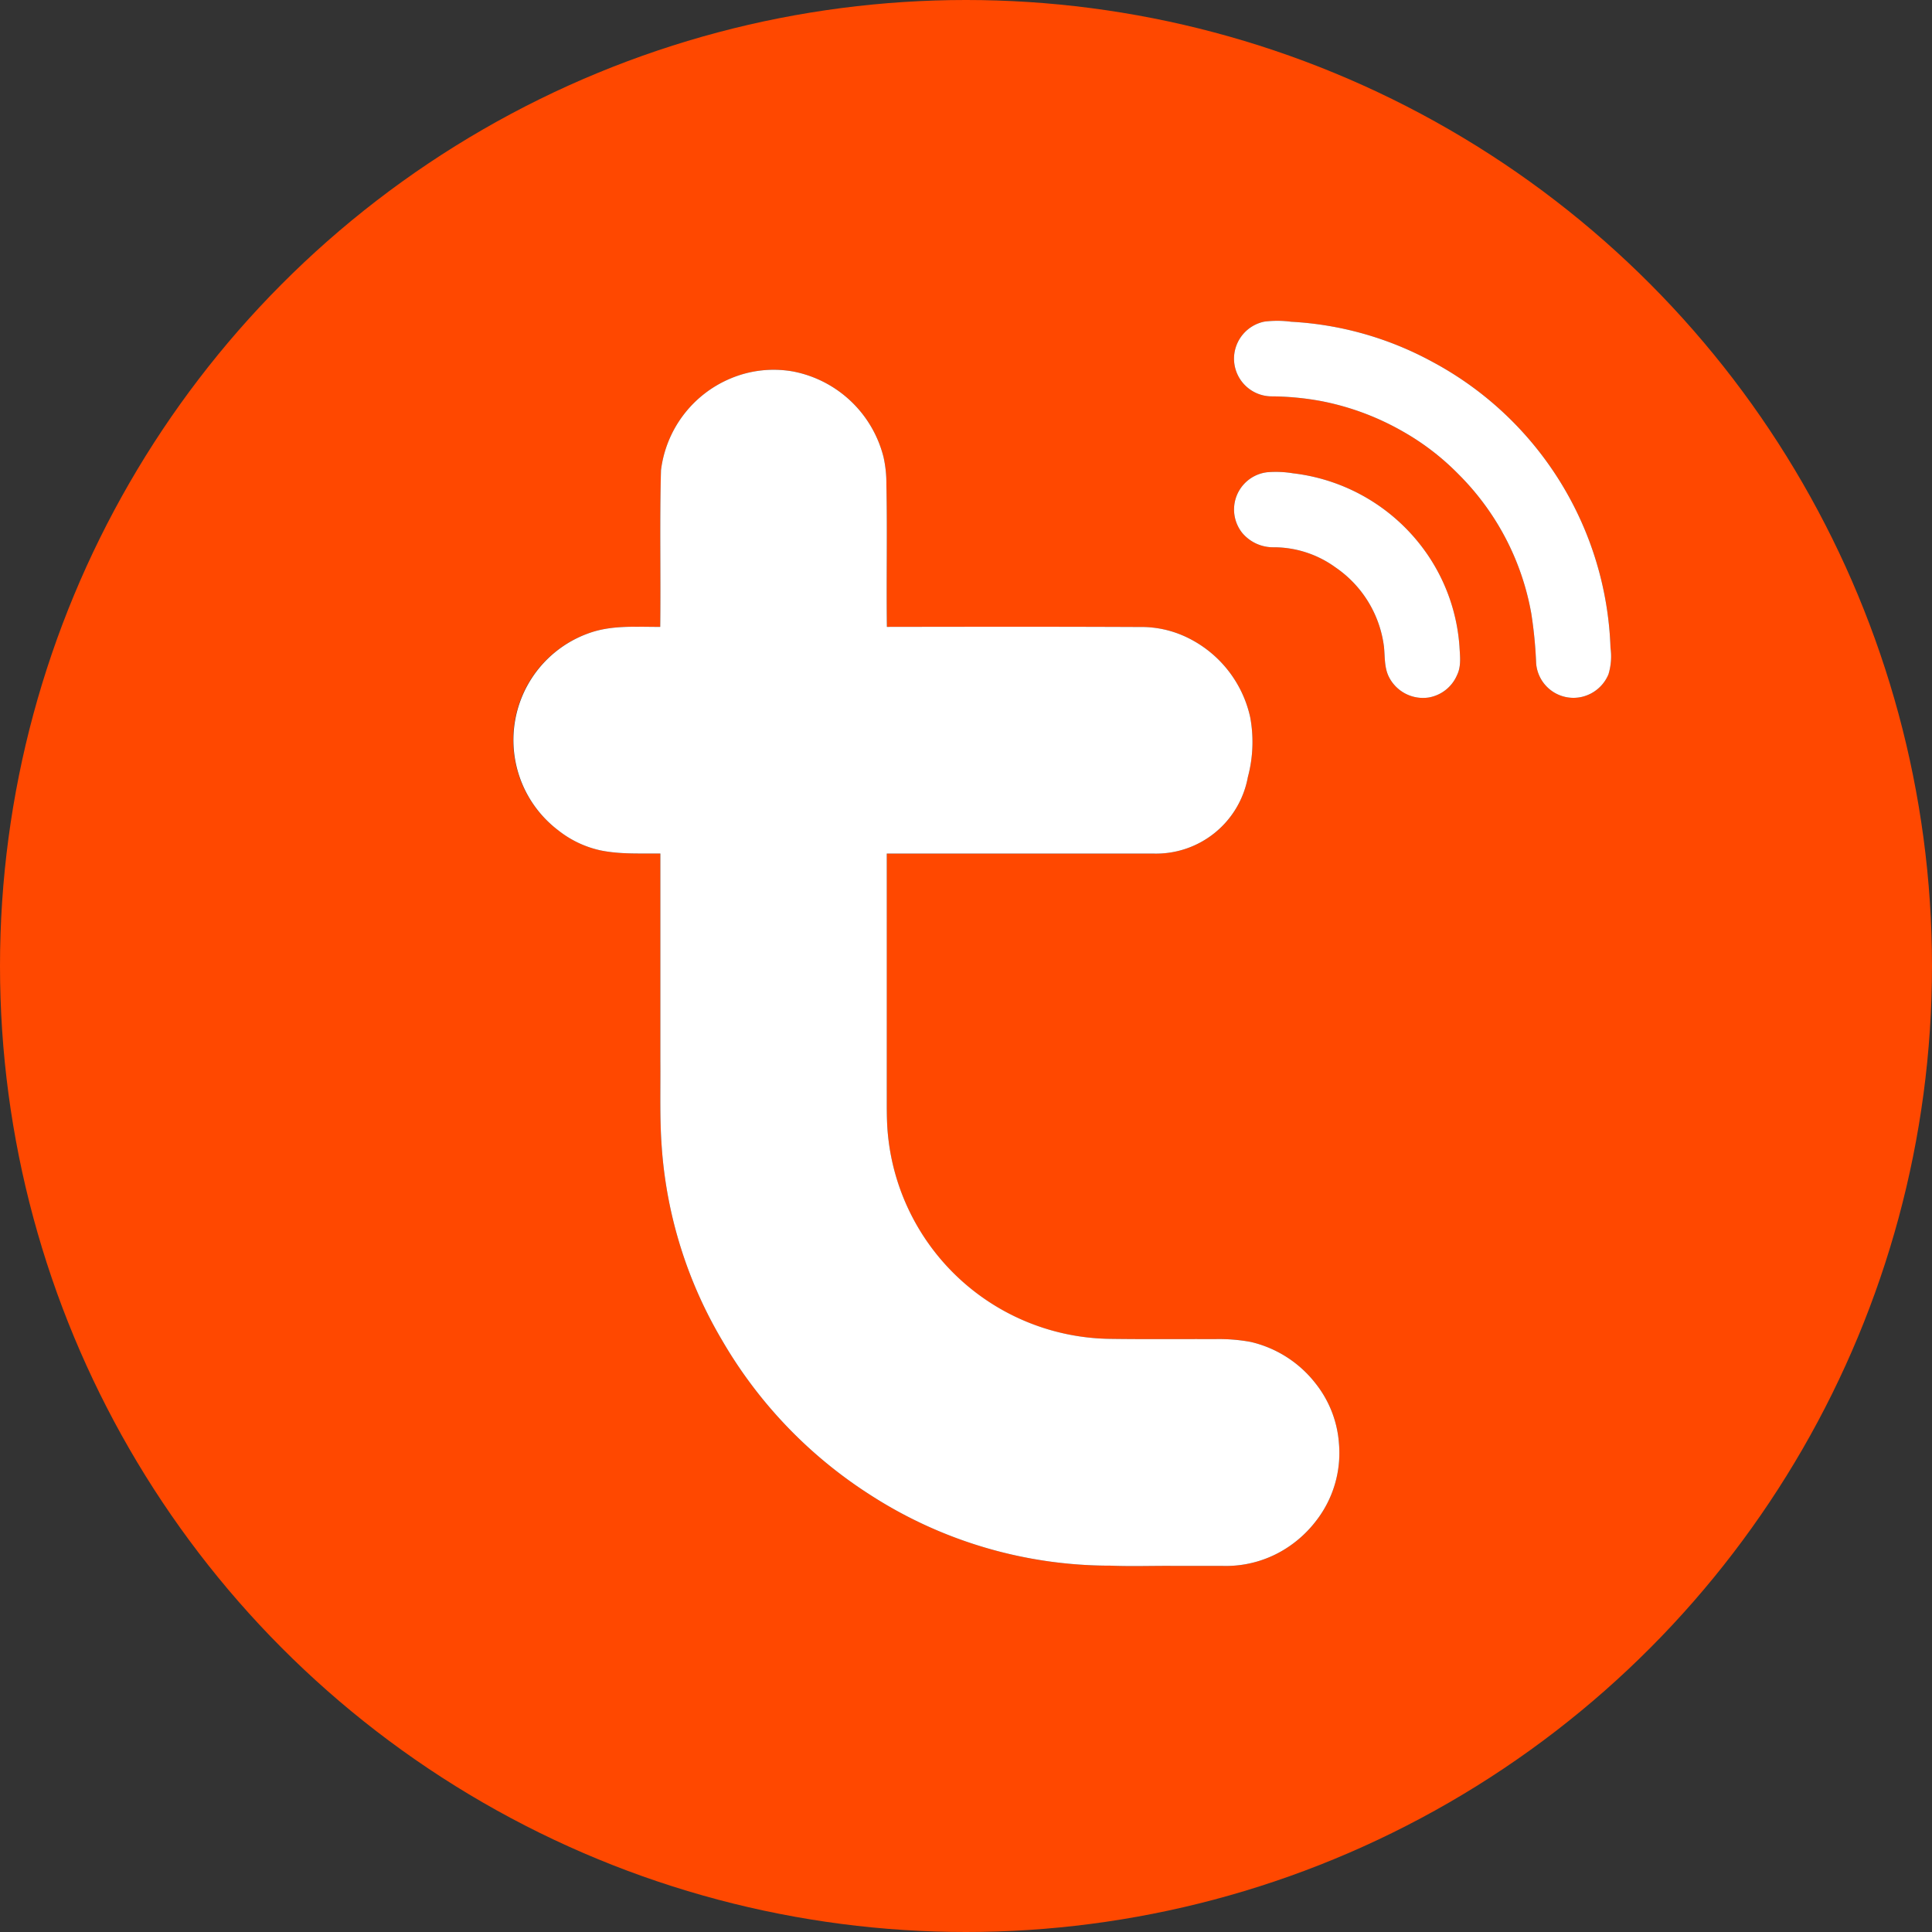
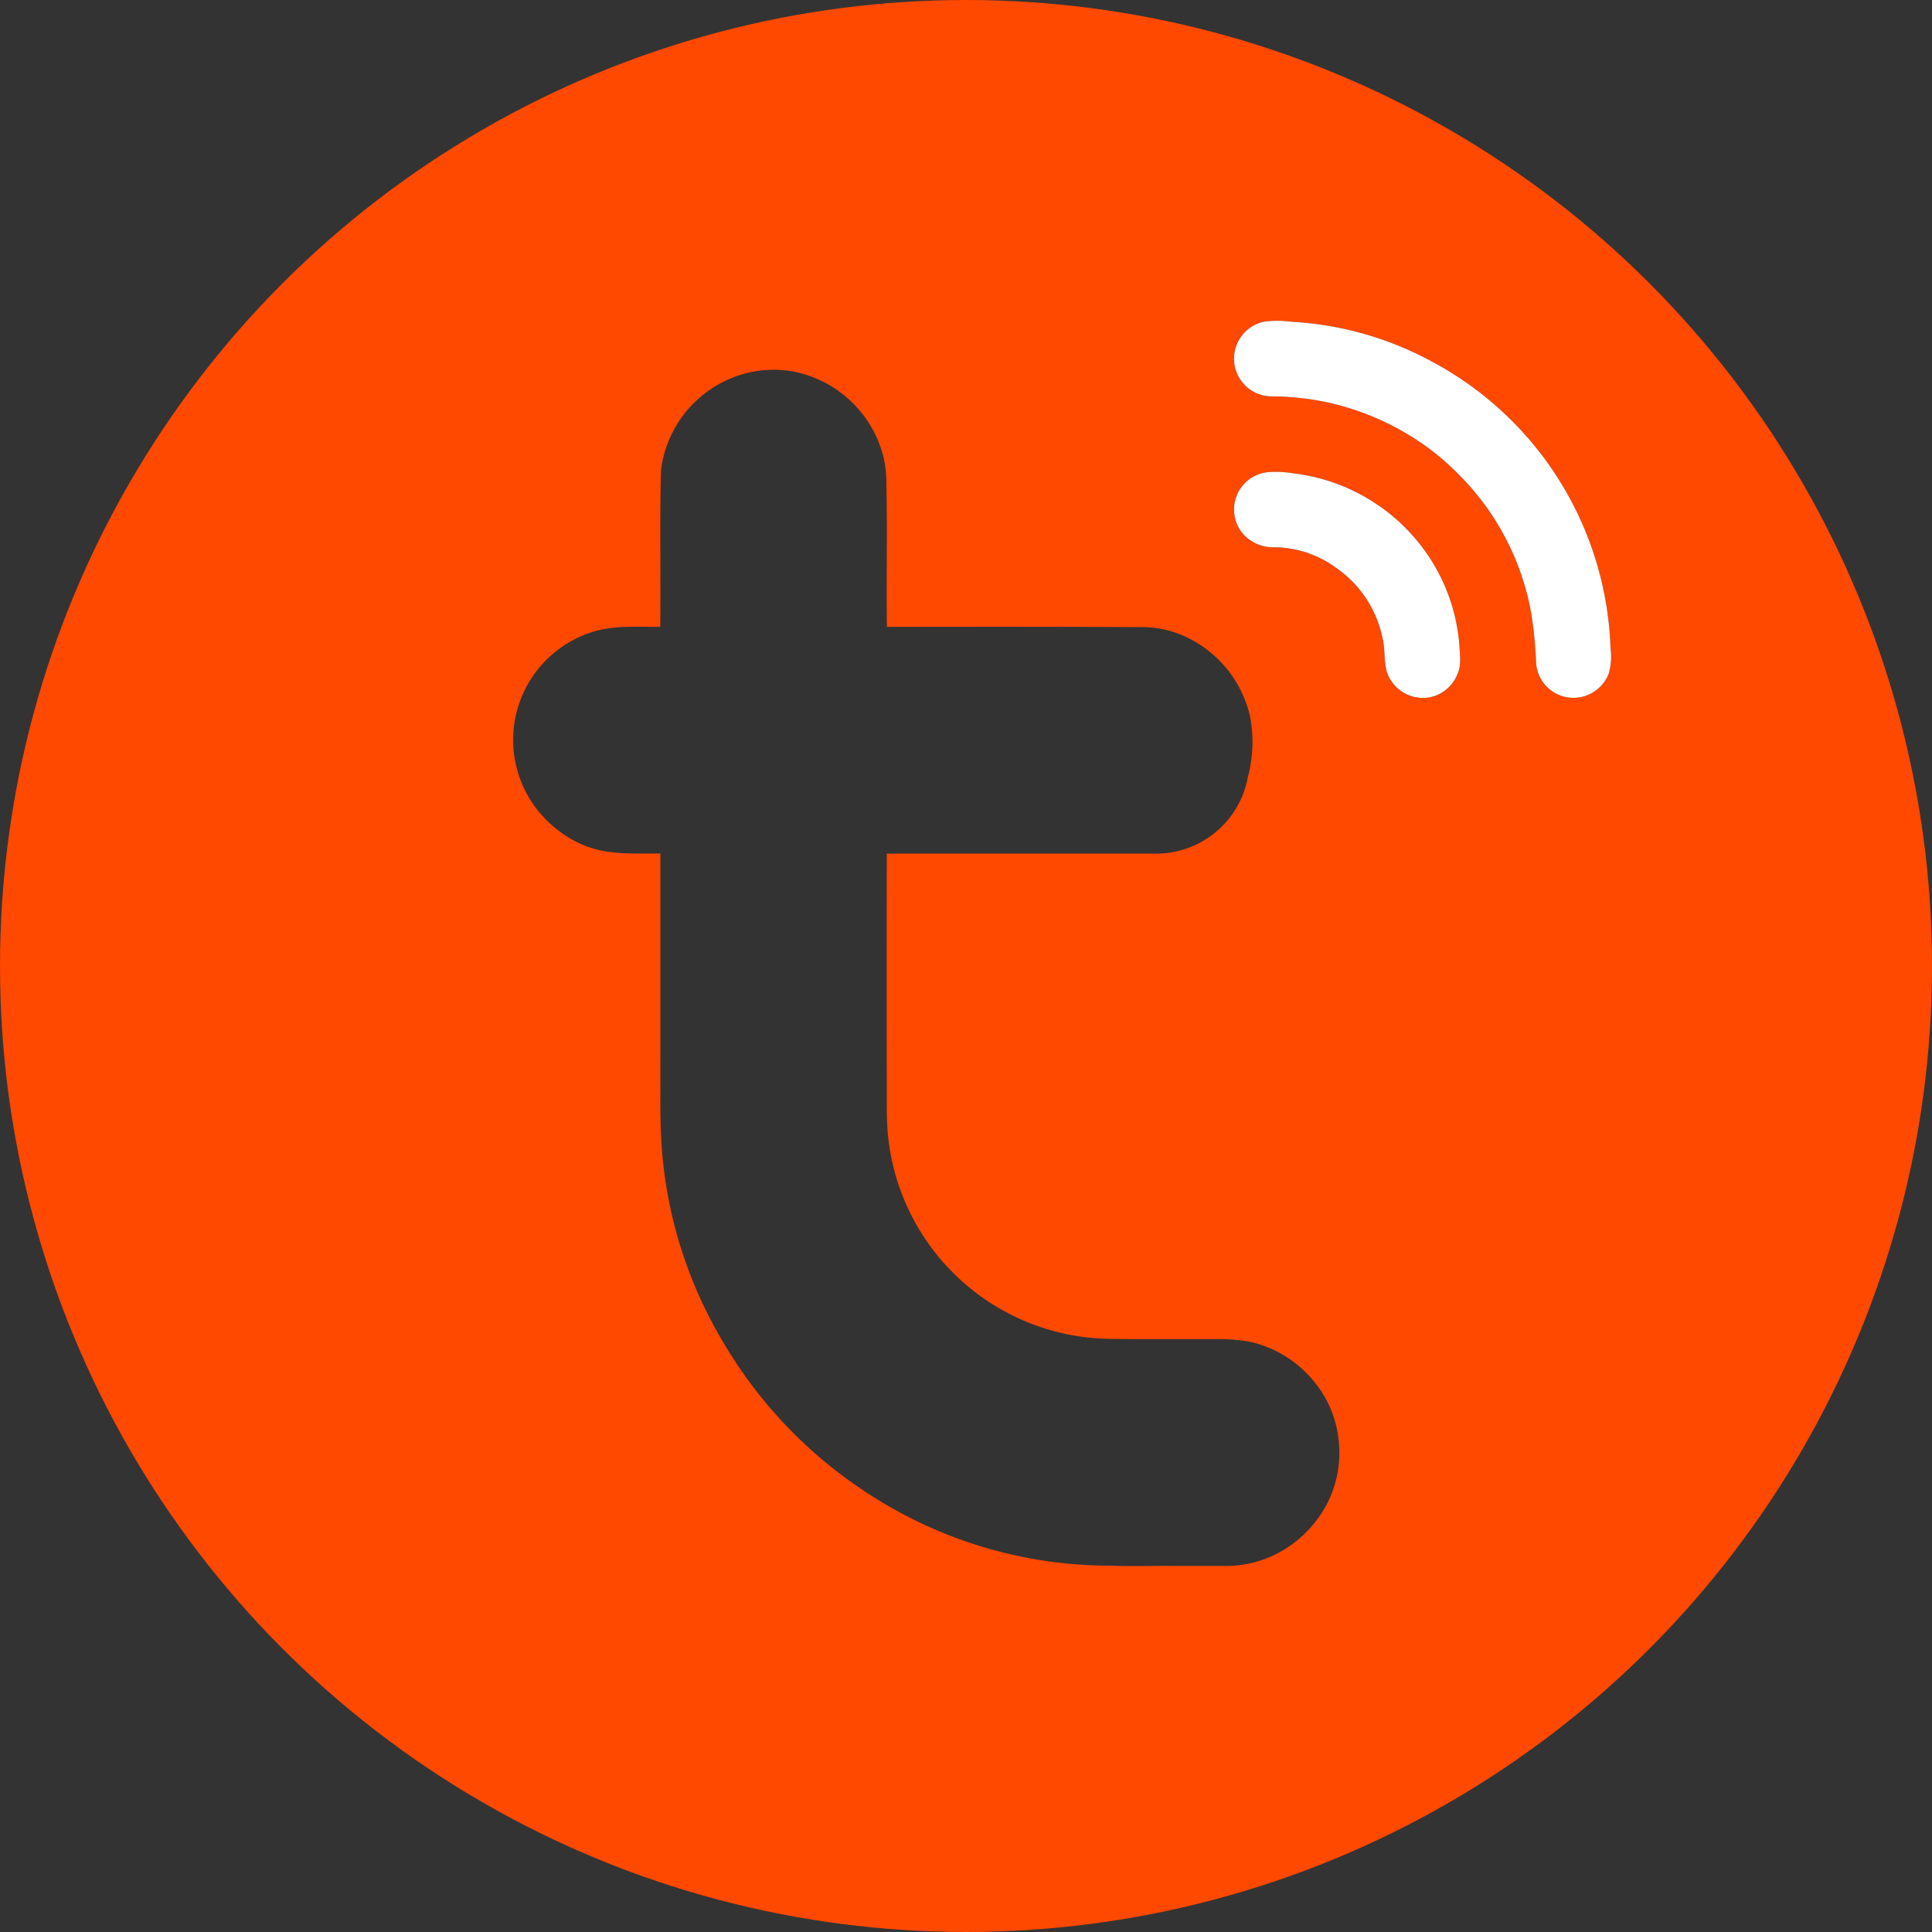
<svg xmlns="http://www.w3.org/2000/svg" viewBox="0 0 300 300" width="300" height="300">
  <rect x="0" y="0" width="300" height="300" fill="#333333" stroke="none" />
  <defs>
    <style>
      .a {
        fill: #ff4800;
        fill-rule: evenodd;
      }

      .b {
        fill: #fff;
      }
    </style>
    <clipPath id="bz_circular_clip">
      <circle cx="150.0" cy="150.0" r="150.0" />
    </clipPath>
  </defs>
  <g clip-path="url(#bz_circular_clip)">
    <path class="a" d="M0,0H300V300H0ZM196.329,49.941a5.89,5.89,0,0,0-4.702,5.417,5.864,5.864,0,0,0,5.814,6.191,43.833,43.833,0,0,1,7.718.734,41.227,41.227,0,0,1,12.619,4.683,39.008,39.008,0,0,1,8.651,6.627,40.505,40.505,0,0,1,11.349,21.667,67.622,67.622,0,0,1,.754,7.738,5.812,5.812,0,0,0,7.083,5.218,5.846,5.846,0,0,0,4.127-3.512,9.253,9.253,0,0,0,.337-4.107,52.395,52.395,0,0,0-27.718-44.444,51.568,51.568,0,0,0-21.865-6.19,16.272,16.272,0,0,0-4.167-.02ZM113.393,58.79a17.81,17.81,0,0,0-10.754,14.226c-.218,8.095-.02,16.21-.119,24.325-3.611.02-7.341-.298-10.833.893a17.567,17.567,0,0,0-4.98,30.714,16.016,16.016,0,0,0,6.528,3.095c3.056.655,6.21.456,9.306.496v32.143c.04,4.484-.119,9.008.218,13.492a68.282,68.282,0,0,0,9.365,29.941A70.41,70.41,0,0,0,135,232.044a68.679,68.679,0,0,0,37.421,11.072c3.373.139,6.746,0,10.119.04h7.341a17.365,17.365,0,0,0,10.357-3.075,18.048,18.048,0,0,0,4.127-3.929,17.143,17.143,0,0,0,3.552-11.944,16.945,16.945,0,0,0-3.651-9.405,17.876,17.876,0,0,0-10.06-6.429,27.111,27.111,0,0,0-5.516-.436c-5.436-.02-10.853.04-16.27-.04a35.065,35.065,0,0,1-34.544-31.706c-.238-2.381-.159-4.762-.179-7.143q-.03-18.244,0-36.508h41.27a14.489,14.489,0,0,0,14.802-11.885,21.054,21.054,0,0,0,.357-9.306,18.06,18.06,0,0,0-9.663-12.302,15.999,15.999,0,0,0-7.48-1.667c-13.095-.079-26.171-.059-39.266-.04-.099-7.381.079-14.762-.079-22.143a18.64,18.64,0,0,0-.436-4.186,17.997,17.997,0,0,0-13.968-13.313,17.236,17.236,0,0,0-9.841,1.091Zm83.333,14.544a5.827,5.827,0,0,0-3.81,9.444,6.259,6.259,0,0,0,4.901,2.202,16.33,16.33,0,0,1,9.544,3.115,17.572,17.572,0,0,1,7.54,12.322c.159,1.528.04,3.155.714,4.583a5.926,5.926,0,0,0,6.19,3.313,5.862,5.862,0,0,0,4.444-3.492c.675-1.369.456-2.937.377-4.405a29.001,29.001,0,0,0-4.583-13.73,29.43,29.43,0,0,0-21.27-13.194,16.291,16.291,0,0,0-4.048-.159Z" />
    <g>
      <path class="b" d="M196.329,49.941a16.277,16.277,0,0,1,4.167.02,51.569,51.569,0,0,1,21.865,6.191,52.395,52.395,0,0,1,27.718,44.444,9.547,9.547,0,0,1-.318,4.107,5.914,5.914,0,0,1-4.147,3.512,5.812,5.812,0,0,1-7.083-5.218,67.622,67.622,0,0,0-.754-7.738,40.505,40.505,0,0,0-11.349-21.667,39.008,39.008,0,0,0-8.651-6.627,41.224,41.224,0,0,0-12.619-4.683,43.824,43.824,0,0,0-7.718-.734,5.864,5.864,0,0,1-5.814-6.19,5.89,5.89,0,0,1,4.702-5.417Z" />
-       <path class="b" d="M113.393,58.79a17.235,17.235,0,0,1,9.841-1.091,17.997,17.997,0,0,1,13.968,13.313,18.64,18.64,0,0,1,.436,4.186c.159,7.381-.02,14.762.079,22.143,13.095-.02,26.171-.04,39.266.02a16.263,16.263,0,0,1,7.48,1.687,18.06,18.06,0,0,1,9.663,12.302,21.055,21.055,0,0,1-.357,9.306A14.49,14.49,0,0,1,178.968,132.54h-41.27q0,18.244,0,36.508c.02,2.381-.059,4.762.179,7.143a35.104,35.104,0,0,0,34.544,31.706c5.417.079,10.833.02,16.27.04a27.111,27.111,0,0,1,5.516.436,17.876,17.876,0,0,1,10.06,6.429,16.945,16.945,0,0,1,3.651,9.405,17.143,17.143,0,0,1-3.552,11.944,18.05,18.05,0,0,1-4.127,3.929,17.366,17.366,0,0,1-10.357,3.075H182.54c-3.373-.04-6.746.099-10.119-.04A68.679,68.679,0,0,1,135,232.044a70.412,70.412,0,0,1-22.877-23.929,68.282,68.282,0,0,1-9.365-29.941c-.337-4.484-.178-9.008-.218-13.492V132.54c-3.095-.04-6.25.139-9.306-.496a16.017,16.017,0,0,1-6.528-3.095,17.604,17.604,0,0,1,4.98-30.714c3.492-1.19,7.222-.873,10.833-.893.099-8.115-.099-16.23.119-24.325A17.81,17.81,0,0,1,113.393,58.79Z" />
      <path class="b" d="M196.726,73.333a16.291,16.291,0,0,1,4.048.159,29.43,29.43,0,0,1,21.27,13.194,28.926,28.926,0,0,1,4.583,13.71c.079,1.488.298,3.056-.377,4.425a5.862,5.862,0,0,1-4.444,3.492,5.926,5.926,0,0,1-6.19-3.313c-.675-1.429-.556-3.056-.714-4.583a17.572,17.572,0,0,0-7.54-12.322,16.331,16.331,0,0,0-9.544-3.115,6.258,6.258,0,0,1-4.901-2.202,5.827,5.827,0,0,1,3.81-9.444Z" />
    </g>
  </g>
</svg>